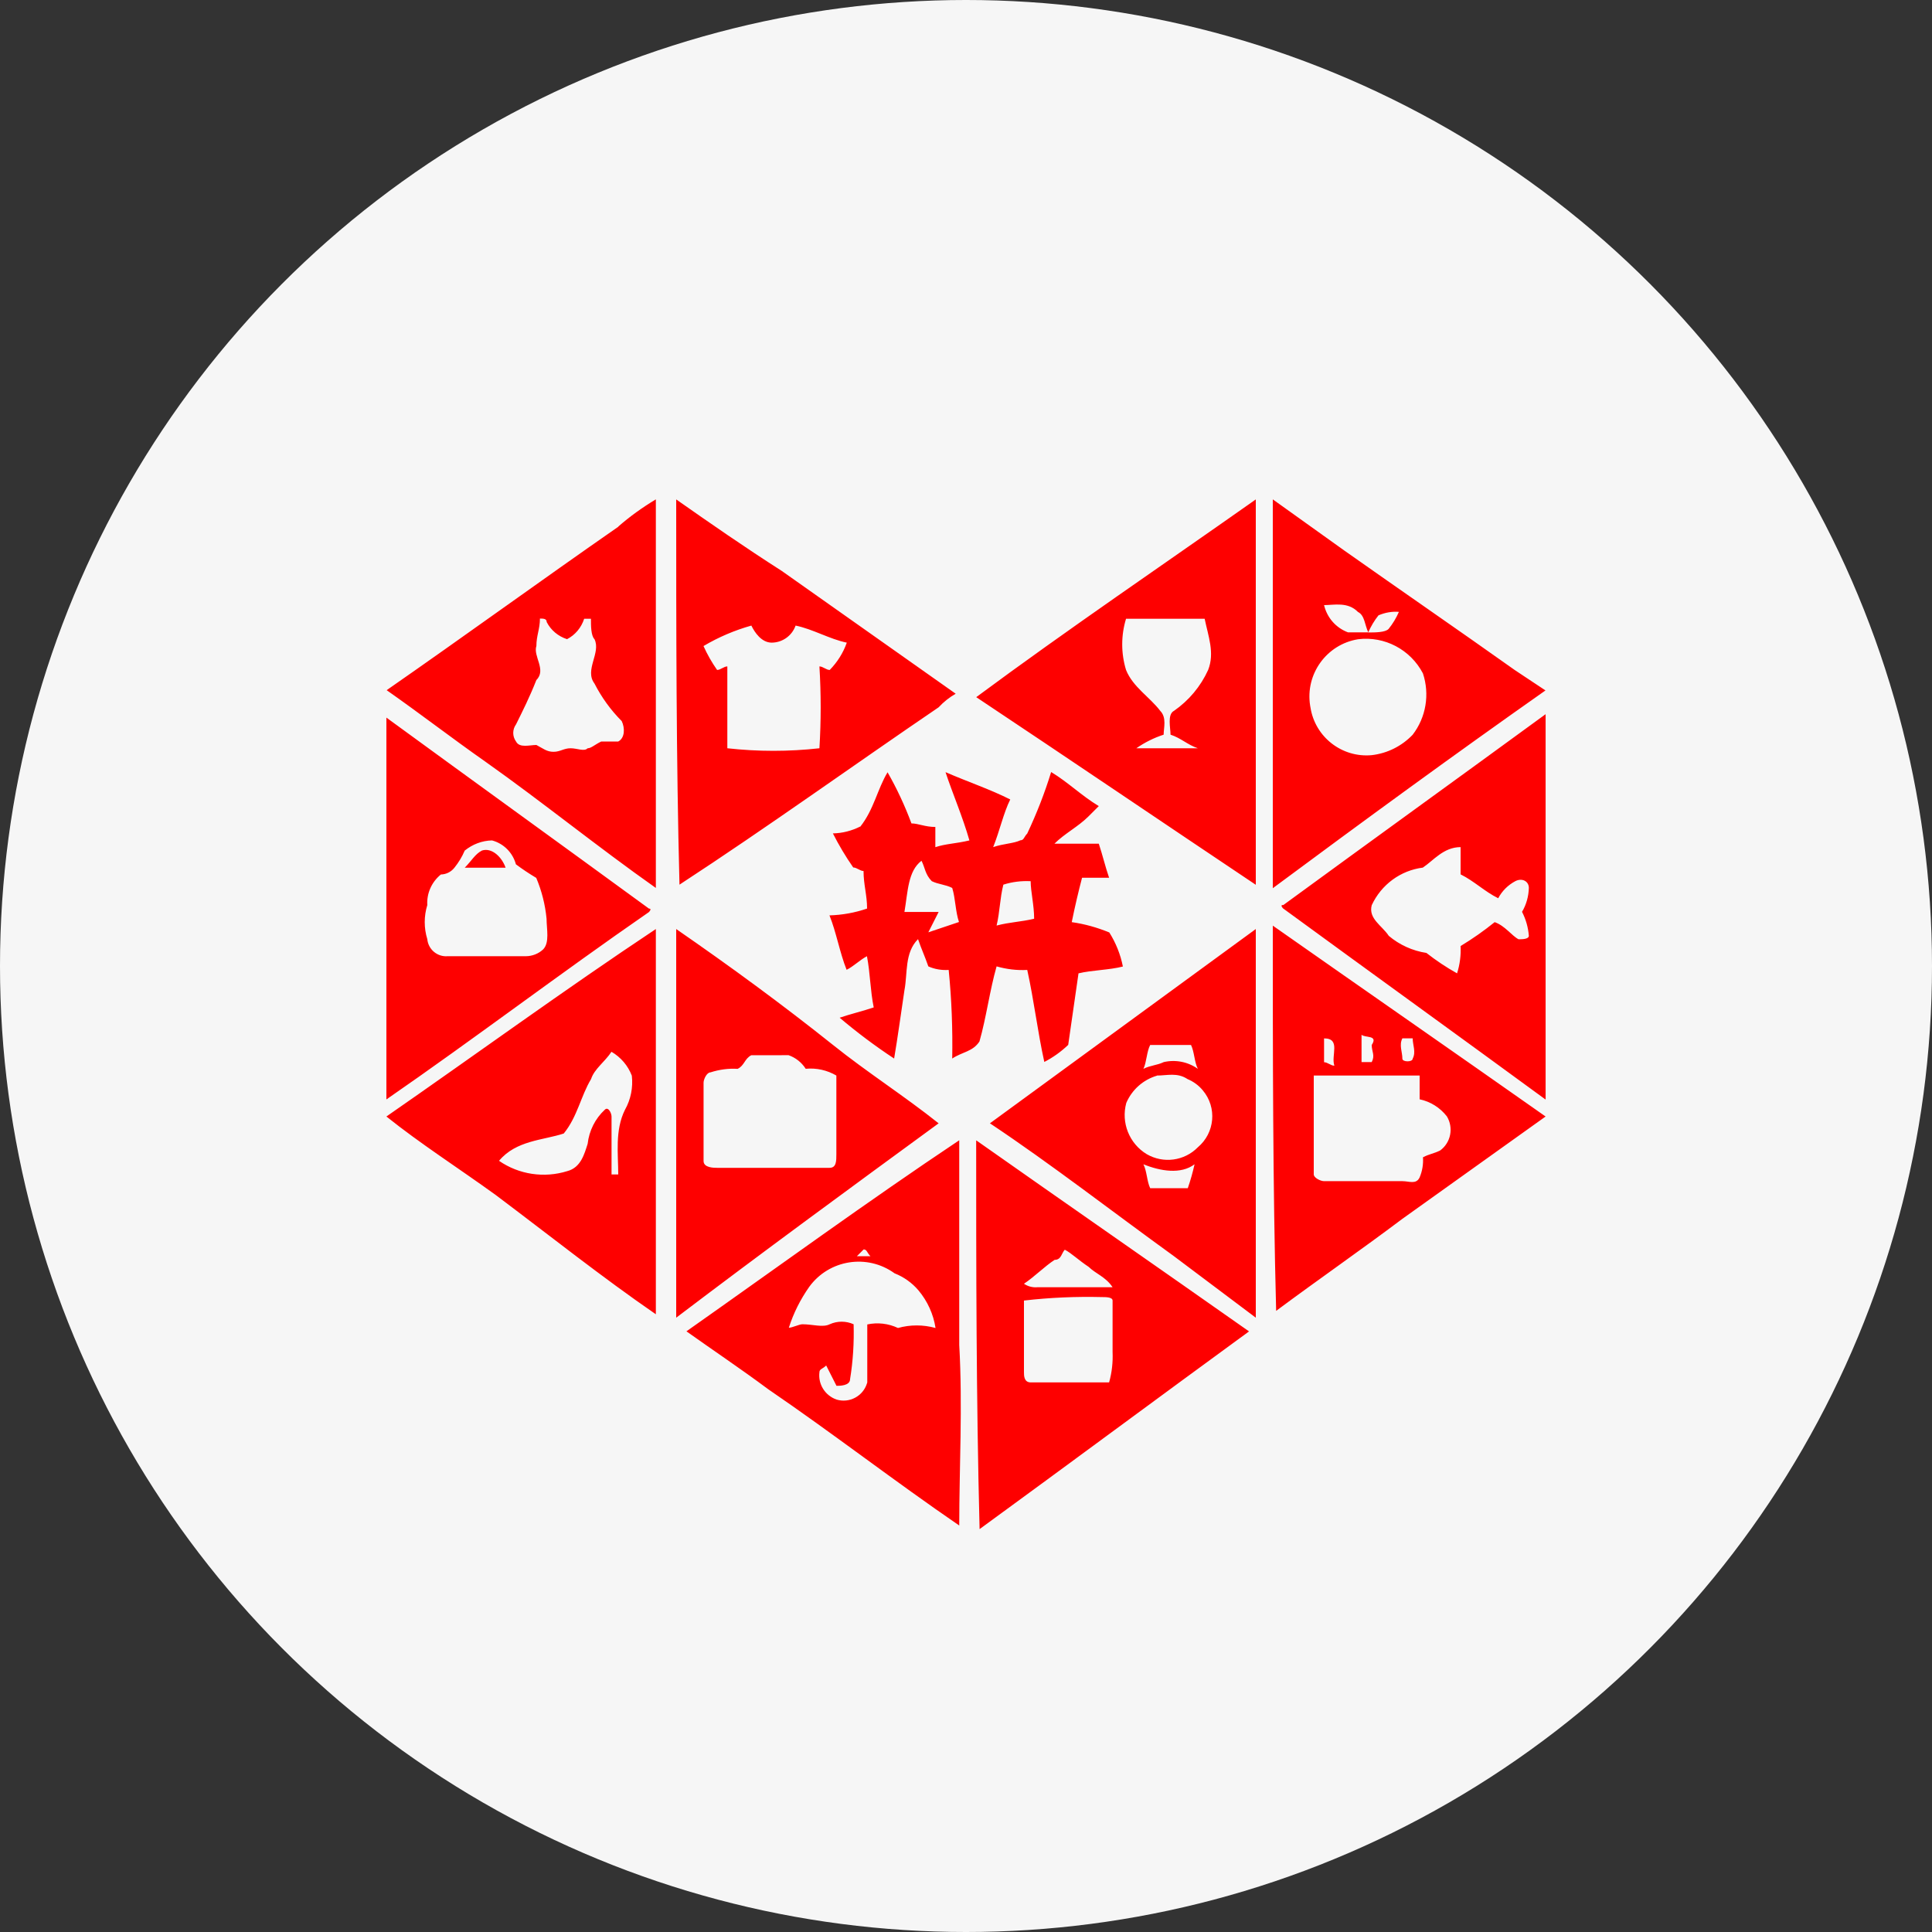
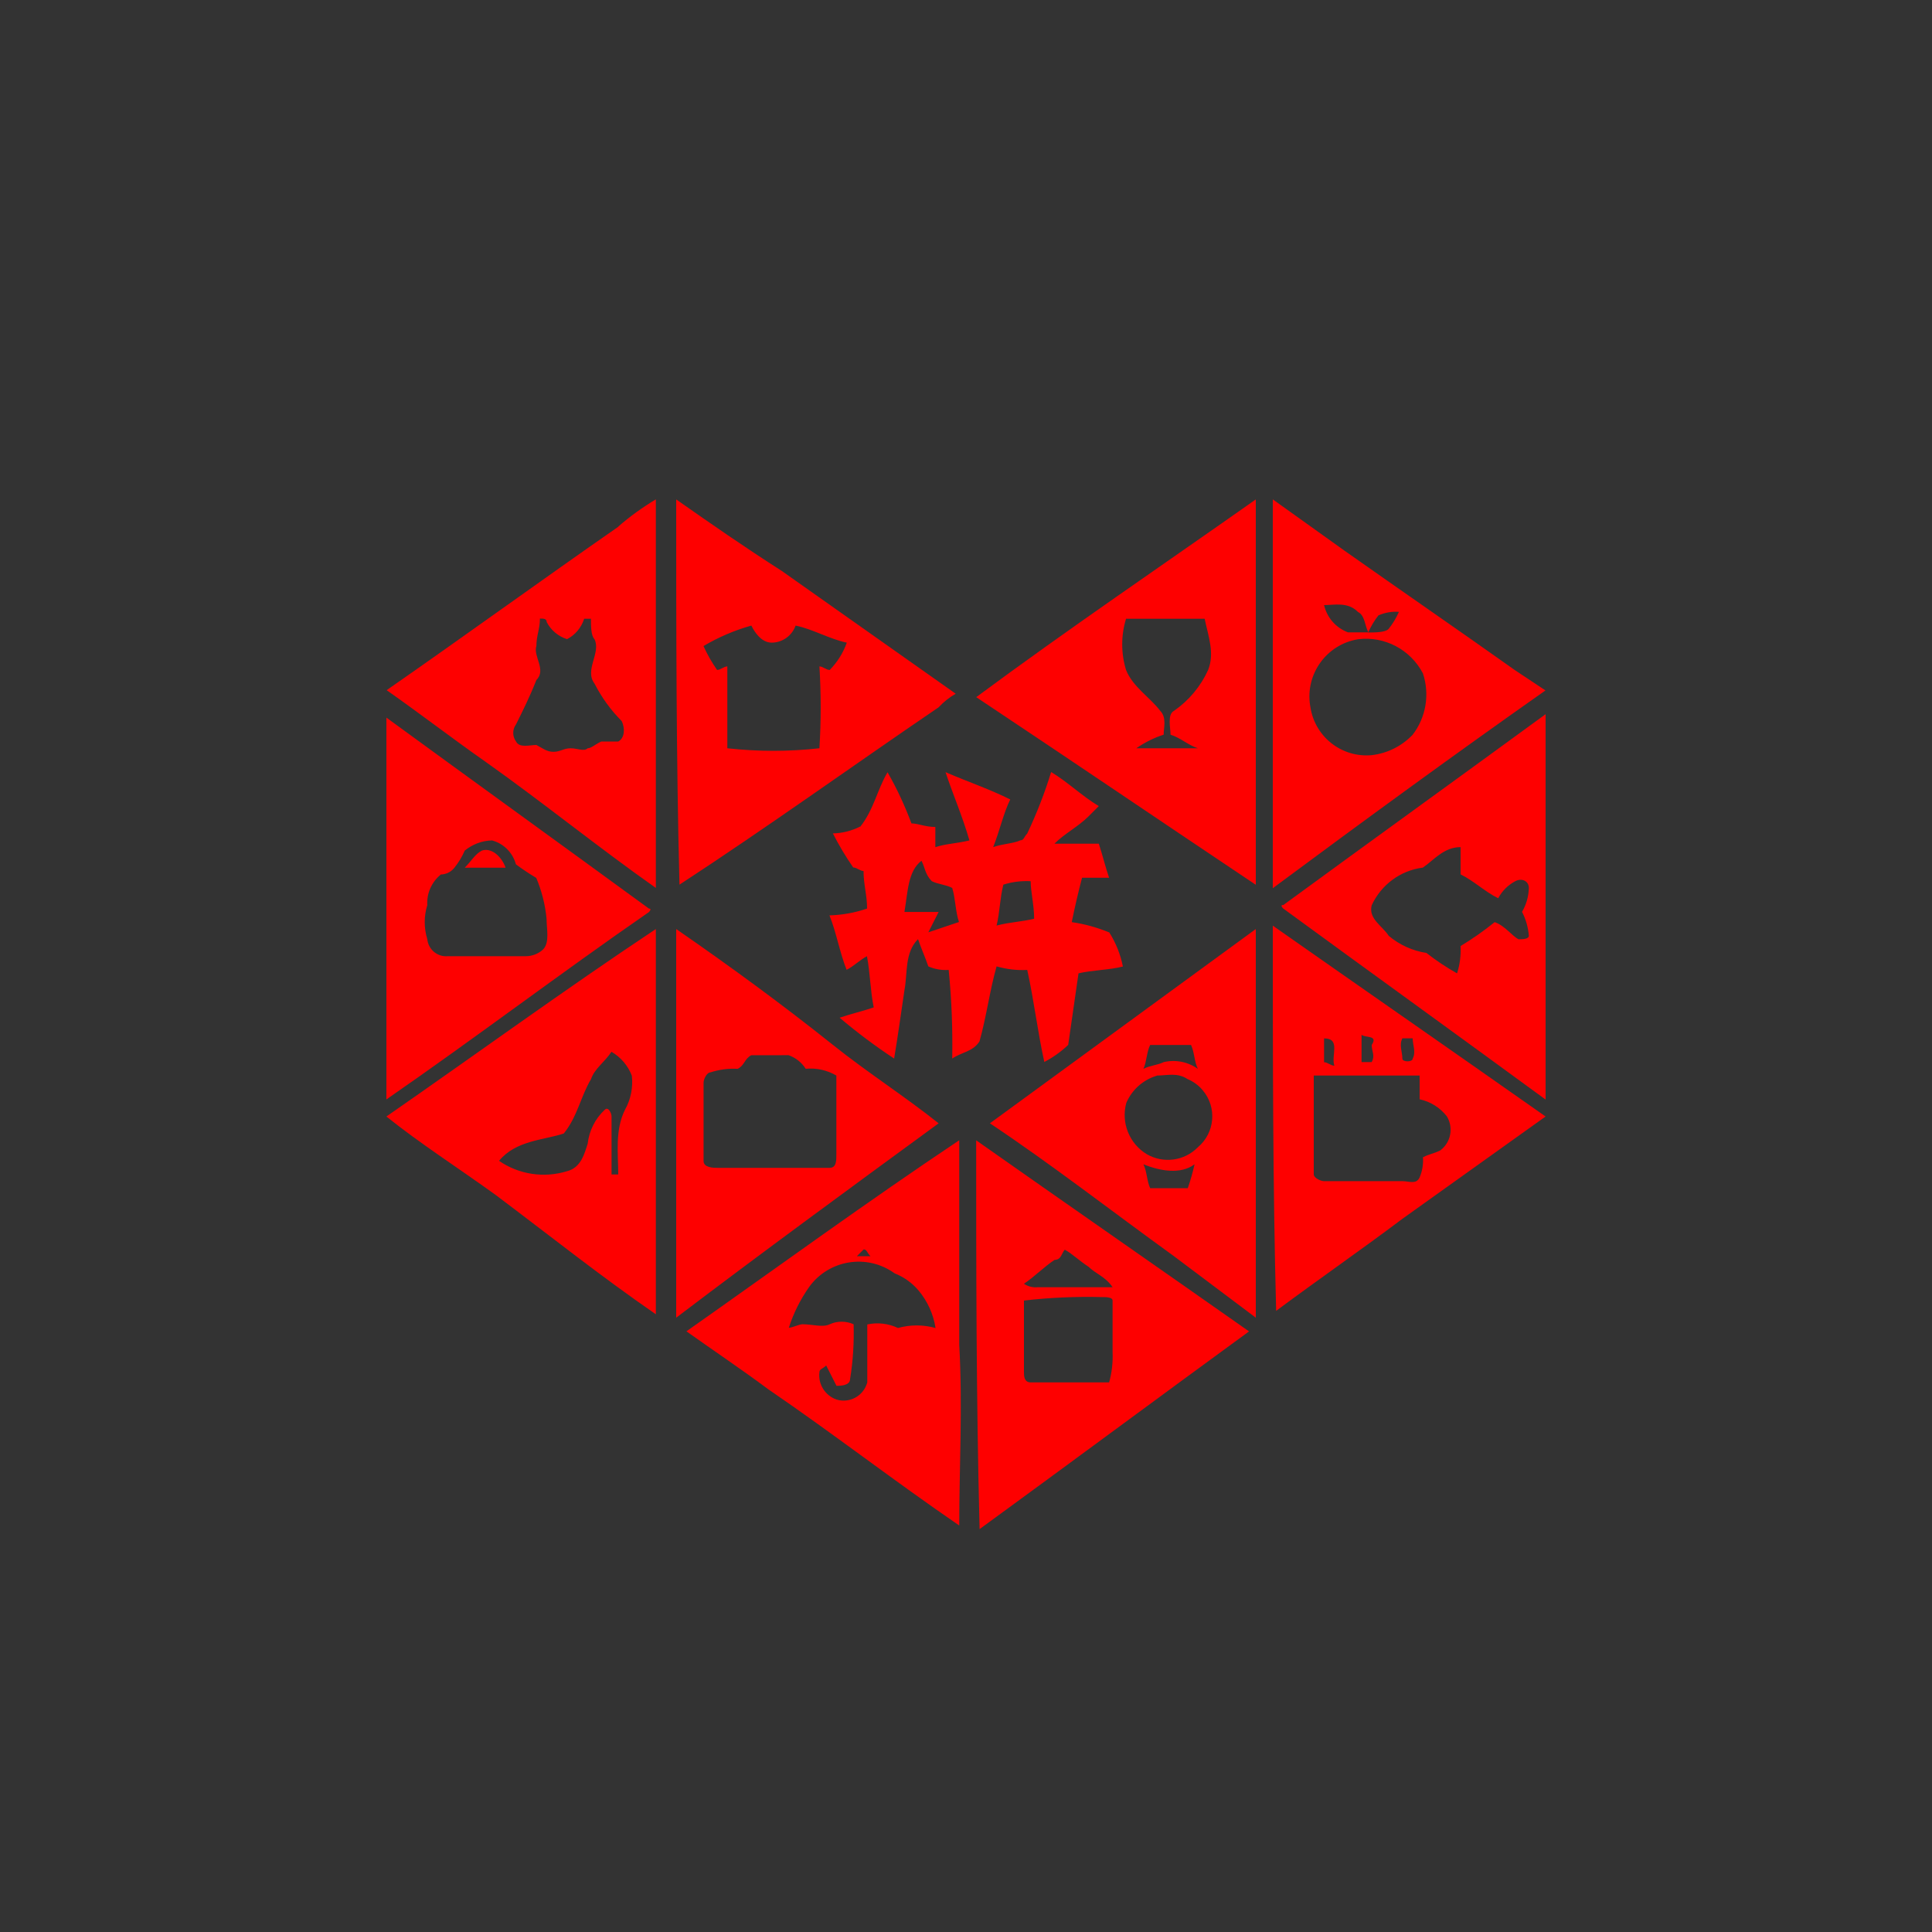
<svg xmlns="http://www.w3.org/2000/svg" width="30" height="30" viewBox="0 0 30 30" fill="none">
  <rect x="0" y="0" width="30" height="30" fill="#333333" stroke="none" />
-   <circle cx="15" cy="15" r="15" fill="#F6F6F6" />
  <path d="M9.6 8.177C9.781 8.019 9.976 7.879 10.184 7.754V13.788C9.284 13.154 8.438 12.465 7.538 11.828C7.009 11.457 6.533 11.088 6.004 10.717C7.22 9.872 8.387 9.023 9.604 8.177H9.6ZM8.384 9.606C8.384 9.766 8.329 9.872 8.329 10.03C8.275 10.19 8.489 10.401 8.329 10.559C8.224 10.825 8.118 11.036 8.013 11.248C7.955 11.327 7.955 11.435 8.013 11.514C8.067 11.619 8.224 11.568 8.329 11.568C8.435 11.623 8.489 11.674 8.595 11.674C8.7 11.674 8.754 11.619 8.86 11.619C8.965 11.619 9.071 11.674 9.125 11.619C9.18 11.619 9.231 11.565 9.336 11.514H9.6C9.705 11.459 9.705 11.303 9.654 11.197C9.484 11.027 9.342 10.83 9.231 10.614C9.071 10.403 9.336 10.137 9.231 9.925C9.176 9.87 9.176 9.714 9.176 9.608H9.071C9.027 9.745 8.932 9.86 8.805 9.925C8.668 9.881 8.554 9.786 8.489 9.659C8.489 9.605 8.435 9.605 8.384 9.605V9.606V9.606ZM10.5 7.755C11.029 8.126 11.56 8.495 12.14 8.866L14.84 10.772C14.742 10.828 14.652 10.9 14.575 10.983C13.251 11.883 11.929 12.837 10.551 13.737C10.5 11.777 10.5 9.766 10.5 7.755ZM10.924 10.032C10.982 10.162 11.054 10.287 11.135 10.403C11.189 10.403 11.24 10.348 11.294 10.348V11.619C11.769 11.672 12.249 11.672 12.724 11.619C12.75 11.195 12.75 10.772 12.724 10.348C12.778 10.348 12.829 10.403 12.884 10.403C13.001 10.283 13.093 10.139 13.149 9.979C12.884 9.925 12.62 9.768 12.354 9.714C12.298 9.872 12.151 9.977 11.984 9.979C11.824 9.979 11.718 9.819 11.667 9.714C11.407 9.787 11.159 9.893 10.927 10.03L10.924 10.032V10.032ZM15.158 10.826C16.589 9.766 18.073 8.761 19.5 7.755V13.739C18.071 12.783 16.589 11.777 15.16 10.826H15.158ZM17.485 9.608C17.406 9.867 17.406 10.144 17.485 10.403C17.591 10.668 17.856 10.826 18.015 11.037C18.12 11.143 18.069 11.303 18.069 11.408C17.918 11.457 17.776 11.528 17.645 11.619H18.6C18.44 11.565 18.335 11.459 18.176 11.408C18.176 11.303 18.122 11.092 18.231 11.037C18.461 10.877 18.644 10.658 18.76 10.403C18.865 10.137 18.76 9.874 18.706 9.608H17.485ZM19.765 7.755L20.876 8.55C21.776 9.185 22.622 9.766 23.522 10.405L23.998 10.721C22.569 11.726 21.193 12.732 19.764 13.792V7.755H19.765ZM20.56 9.396C20.606 9.591 20.744 9.749 20.931 9.819H21.247C21.193 9.714 21.193 9.554 21.087 9.503C20.929 9.341 20.716 9.396 20.56 9.396ZM21.405 9.555C21.34 9.636 21.288 9.726 21.245 9.821C21.351 9.821 21.511 9.821 21.562 9.766C21.627 9.686 21.681 9.596 21.722 9.501C21.615 9.492 21.506 9.512 21.405 9.555ZM21.089 9.926C20.599 10.005 20.265 10.468 20.344 10.958C20.346 10.967 20.347 10.977 20.349 10.986C20.421 11.445 20.838 11.769 21.3 11.726C21.543 11.698 21.766 11.586 21.935 11.41C22.144 11.139 22.203 10.781 22.095 10.456C21.901 10.086 21.5 9.875 21.089 9.926V9.926ZM19.924 14.056C21.3 13.05 22.624 12.095 24 11.09V17.074C22.624 16.066 21.3 15.112 19.924 14.106C19.924 14.106 19.869 14.052 19.924 14.052V14.056V14.056ZM22.095 13.472C21.747 13.516 21.448 13.737 21.3 14.056C21.245 14.266 21.46 14.372 21.565 14.532C21.731 14.672 21.933 14.764 22.149 14.797C22.3 14.915 22.458 15.021 22.625 15.114C22.669 14.977 22.687 14.834 22.68 14.69C22.864 14.579 23.042 14.454 23.209 14.319C23.369 14.374 23.474 14.53 23.58 14.585C23.634 14.585 23.74 14.585 23.74 14.53C23.729 14.4 23.694 14.275 23.634 14.159C23.701 14.047 23.736 13.918 23.74 13.788C23.74 13.683 23.634 13.628 23.529 13.683C23.416 13.743 23.323 13.836 23.264 13.948C23.052 13.843 22.893 13.683 22.68 13.577V13.154C22.415 13.154 22.256 13.365 22.096 13.47L22.095 13.472V13.472ZM6 11.143C7.376 12.148 8.7 13.103 10.076 14.108C10.131 14.108 10.076 14.163 10.076 14.163C8.7 15.114 7.376 16.121 6 17.072V11.143ZM7.216 13.208C7.176 13.303 7.121 13.393 7.056 13.474C7.005 13.539 6.928 13.577 6.846 13.579C6.703 13.695 6.624 13.871 6.635 14.054C6.582 14.226 6.582 14.411 6.635 14.583C6.65 14.743 6.791 14.861 6.951 14.848H8.167C8.266 14.847 8.361 14.81 8.433 14.743C8.538 14.637 8.487 14.426 8.487 14.266C8.466 14.048 8.412 13.834 8.327 13.632C8.218 13.567 8.111 13.496 8.011 13.421C7.962 13.24 7.821 13.098 7.64 13.05C7.485 13.053 7.338 13.11 7.216 13.208V13.208ZM13.358 12.837C13.569 12.572 13.624 12.254 13.782 11.992C13.928 12.247 14.051 12.512 14.153 12.786C14.258 12.786 14.364 12.841 14.524 12.841V13.155C14.684 13.101 14.84 13.101 15.053 13.05C14.947 12.679 14.787 12.31 14.682 11.99C15.053 12.15 15.371 12.255 15.687 12.414C15.582 12.625 15.527 12.89 15.422 13.154C15.582 13.099 15.738 13.099 15.845 13.048C15.9 13.048 15.9 12.994 15.951 12.943C16.097 12.633 16.222 12.315 16.322 11.988C16.587 12.148 16.798 12.359 17.062 12.517L16.902 12.677C16.742 12.837 16.531 12.943 16.373 13.101H17.062C17.116 13.261 17.167 13.472 17.222 13.63H16.802C16.747 13.841 16.696 14.054 16.642 14.319C16.842 14.347 17.037 14.402 17.225 14.479C17.327 14.641 17.399 14.82 17.436 15.008C17.225 15.063 16.96 15.063 16.747 15.114L16.587 16.225C16.477 16.33 16.352 16.42 16.216 16.49C16.111 16.014 16.056 15.536 15.951 15.061C15.789 15.07 15.629 15.05 15.475 15.006C15.369 15.377 15.315 15.801 15.209 16.172C15.104 16.332 14.944 16.332 14.786 16.437C14.794 15.979 14.777 15.518 14.731 15.061C14.622 15.068 14.513 15.05 14.415 15.006C14.36 14.847 14.309 14.741 14.255 14.583C14.044 14.794 14.095 15.112 14.044 15.377C13.989 15.748 13.938 16.117 13.884 16.437C13.588 16.242 13.307 16.031 13.038 15.803C13.198 15.748 13.409 15.697 13.567 15.643C13.513 15.377 13.513 15.114 13.462 14.848C13.356 14.903 13.251 15.008 13.146 15.059C13.04 14.794 12.986 14.476 12.88 14.214C13.079 14.208 13.276 14.173 13.464 14.108C13.464 13.897 13.409 13.737 13.409 13.525C13.355 13.525 13.304 13.47 13.249 13.47C13.131 13.301 13.026 13.124 12.933 12.941C13.081 12.938 13.225 12.901 13.356 12.835L13.358 12.837V12.837ZM14.046 14.161H14.575L14.415 14.477L14.891 14.317C14.836 14.157 14.836 13.947 14.786 13.788C14.68 13.734 14.575 13.734 14.469 13.683C14.364 13.577 14.364 13.472 14.309 13.366C14.098 13.526 14.098 13.843 14.044 14.161H14.046V14.161ZM15.58 13.737C15.526 13.948 15.526 14.161 15.475 14.372C15.685 14.317 15.845 14.317 16.058 14.266C16.058 14.056 16.004 13.843 16.004 13.683C15.86 13.676 15.717 13.693 15.58 13.737V13.737ZM7.48 13.208C7.64 13.154 7.796 13.314 7.851 13.474H7.216C7.322 13.368 7.376 13.263 7.482 13.208H7.48ZM15.371 17.443L19.5 14.426V20.461L18.229 19.506C17.275 18.817 16.324 18.077 15.369 17.441L15.371 17.443V17.443ZM17.86 16.226C17.805 16.332 17.805 16.492 17.755 16.597C17.86 16.543 17.965 16.543 18.071 16.492C18.254 16.45 18.447 16.488 18.6 16.597C18.546 16.492 18.546 16.332 18.494 16.226H17.86ZM17.965 16.703C17.751 16.766 17.577 16.921 17.489 17.126C17.405 17.432 17.535 17.757 17.805 17.921C18.064 18.072 18.391 18.028 18.6 17.815C18.865 17.592 18.901 17.197 18.677 16.931C18.614 16.854 18.531 16.794 18.44 16.756C18.28 16.65 18.124 16.701 17.964 16.701L17.965 16.703V16.703ZM17.755 18.079C17.809 18.185 17.809 18.345 17.86 18.45H18.444C18.486 18.329 18.521 18.204 18.549 18.079C18.336 18.239 18.02 18.186 17.755 18.079ZM19.765 14.374C21.195 15.377 22.571 16.332 24 17.337L21.776 18.926C21.142 19.403 20.453 19.881 19.816 20.355C19.764 18.395 19.764 16.383 19.764 14.372L19.765 14.374V14.374ZM21.142 16.068V16.492H21.3C21.355 16.386 21.3 16.332 21.3 16.226C21.405 16.066 21.195 16.121 21.14 16.066L21.142 16.068ZM20.56 16.123V16.494C20.614 16.494 20.665 16.548 20.72 16.548C20.665 16.388 20.825 16.124 20.56 16.124V16.123ZM21.776 16.123C21.722 16.228 21.776 16.334 21.776 16.439C21.776 16.494 21.936 16.494 21.936 16.439C21.991 16.334 21.936 16.228 21.936 16.123H21.776ZM20.4 16.701V18.235C20.4 18.29 20.506 18.341 20.56 18.341H21.776C21.882 18.341 21.987 18.395 22.042 18.287C22.086 18.186 22.103 18.077 22.096 17.97C22.202 17.916 22.256 17.916 22.362 17.865C22.529 17.743 22.574 17.513 22.467 17.335C22.362 17.2 22.212 17.105 22.044 17.07V16.701H20.4V16.701ZM6 17.337C7.376 16.383 8.754 15.377 10.184 14.426V20.408C9.338 19.825 8.544 19.192 7.695 18.554C7.111 18.132 6.529 17.761 6 17.337ZM9.495 16.332C9.389 16.492 9.229 16.597 9.178 16.756C9.018 17.021 8.967 17.339 8.754 17.601C8.438 17.706 8.014 17.706 7.749 18.025C8.058 18.239 8.45 18.297 8.809 18.185C9.02 18.13 9.074 17.919 9.125 17.761C9.148 17.559 9.241 17.371 9.391 17.232C9.445 17.177 9.496 17.286 9.496 17.337V18.237H9.6C9.6 17.921 9.546 17.548 9.705 17.232C9.795 17.072 9.832 16.886 9.811 16.703C9.751 16.546 9.639 16.416 9.495 16.332ZM10.5 14.426C11.345 15.01 12.14 15.592 12.935 16.226C13.464 16.65 14.046 17.021 14.575 17.443C13.2 18.448 11.824 19.456 10.5 20.461V14.426ZM11.665 16.386C11.56 16.441 11.56 16.546 11.454 16.597C11.312 16.588 11.168 16.608 11.031 16.652C10.976 16.652 10.925 16.757 10.925 16.812V18.028C10.925 18.134 11.085 18.134 11.136 18.134H12.882C12.987 18.134 12.987 18.028 12.987 17.923V16.701C12.843 16.617 12.676 16.58 12.511 16.596C12.448 16.497 12.354 16.423 12.245 16.385L11.665 16.386V16.386ZM10.66 20.672C12.089 19.666 13.465 18.661 14.895 17.706V20.883C14.949 21.837 14.895 22.788 14.895 23.688C13.889 22.999 12.935 22.259 11.929 21.572C11.505 21.256 11.029 20.937 10.658 20.672H10.66ZM13.306 19.506H13.516C13.462 19.452 13.462 19.401 13.411 19.401L13.306 19.506ZM12.565 19.983C12.428 20.178 12.321 20.391 12.249 20.617C12.303 20.617 12.409 20.563 12.46 20.563C12.62 20.563 12.776 20.617 12.884 20.563C13.001 20.51 13.137 20.51 13.255 20.563C13.263 20.848 13.246 21.132 13.2 21.414C13.2 21.519 13.04 21.519 12.989 21.519L12.829 21.203C12.775 21.257 12.724 21.257 12.724 21.308C12.701 21.494 12.812 21.67 12.989 21.732C13.188 21.793 13.4 21.681 13.462 21.482L13.467 21.466V20.566C13.627 20.531 13.796 20.551 13.944 20.621C14.133 20.568 14.335 20.568 14.527 20.621C14.494 20.406 14.402 20.204 14.262 20.037C14.162 19.919 14.033 19.828 13.891 19.772C13.465 19.464 12.873 19.559 12.565 19.983V19.983ZM15.16 17.708C16.589 18.714 17.965 19.668 19.395 20.674C18.018 21.679 16.589 22.739 15.211 23.744C15.158 21.679 15.158 19.668 15.158 17.712L15.16 17.708ZM16.536 19.403C16.482 19.457 16.482 19.563 16.376 19.563C16.216 19.668 16.06 19.828 15.9 19.934C15.961 19.976 16.037 19.995 16.111 19.988H17.276C17.171 19.828 17.011 19.777 16.905 19.672C16.745 19.566 16.64 19.461 16.535 19.406L16.536 19.403V19.403ZM15.9 20.195V21.306C15.9 21.361 15.9 21.466 16.006 21.466H17.222C17.266 21.312 17.283 21.15 17.276 20.99V20.195C17.276 20.141 17.171 20.141 17.116 20.141C16.71 20.131 16.304 20.148 15.9 20.195Z" fill="#FE0000" />
</svg>